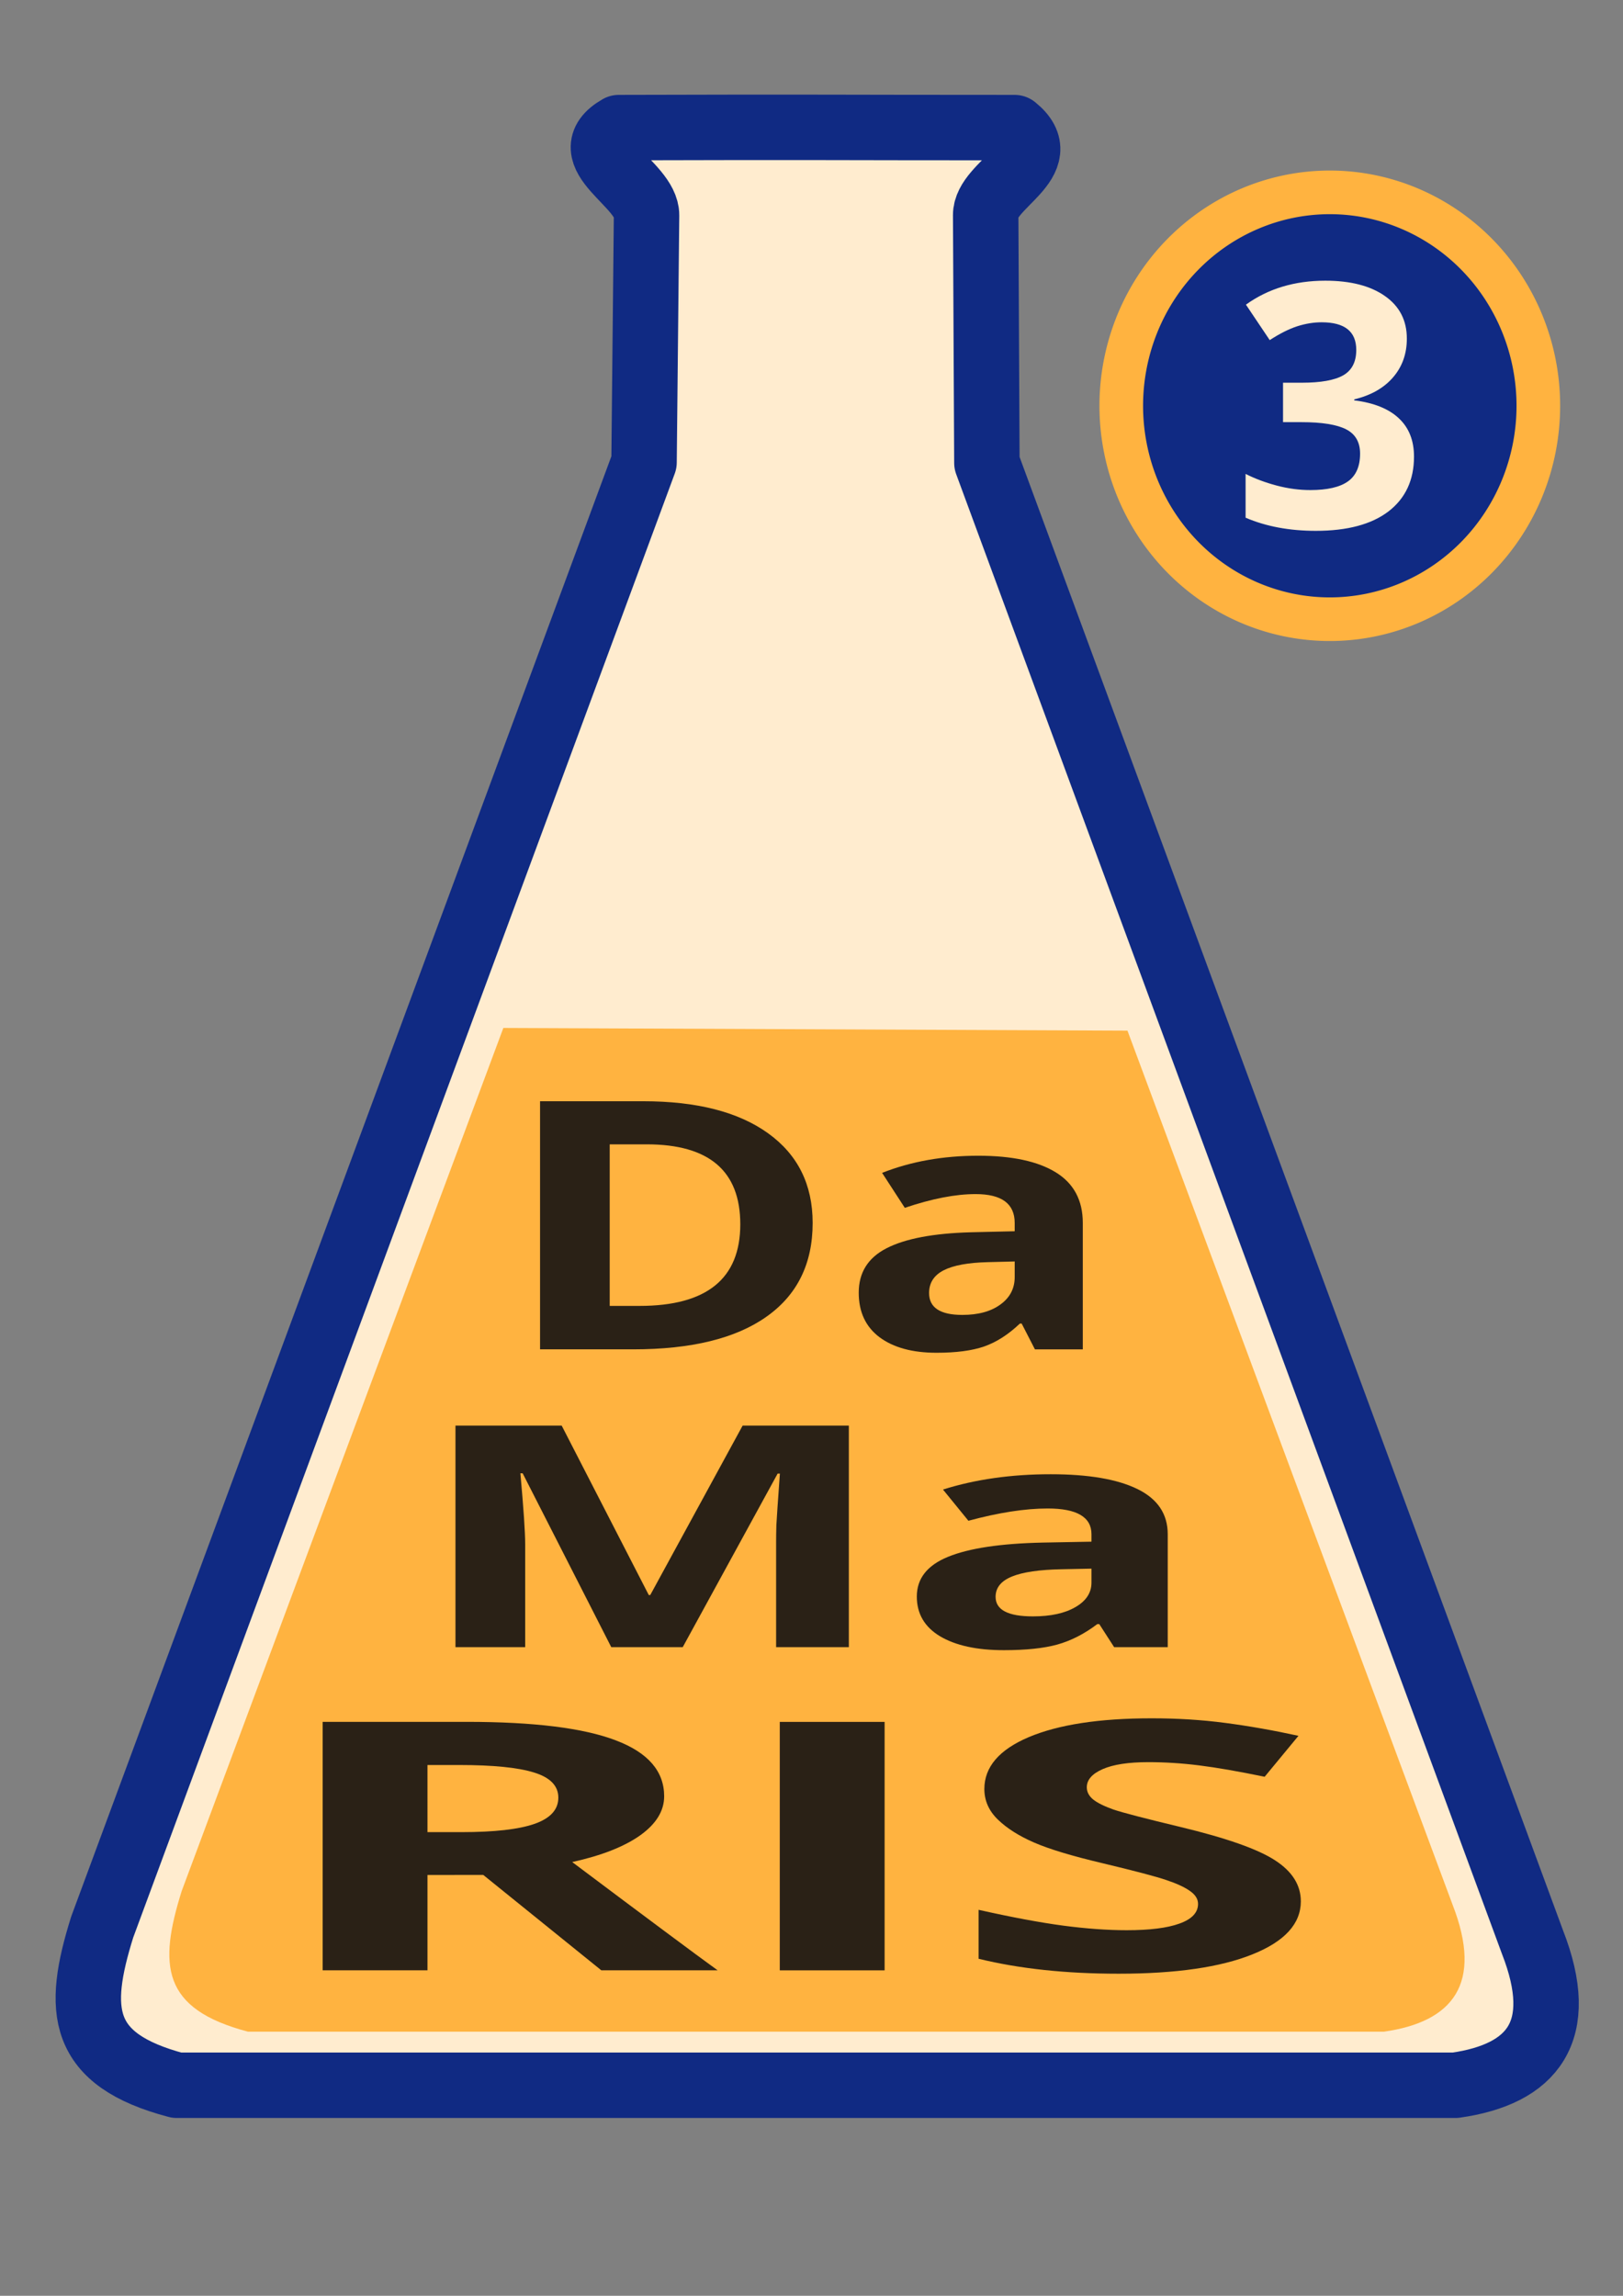
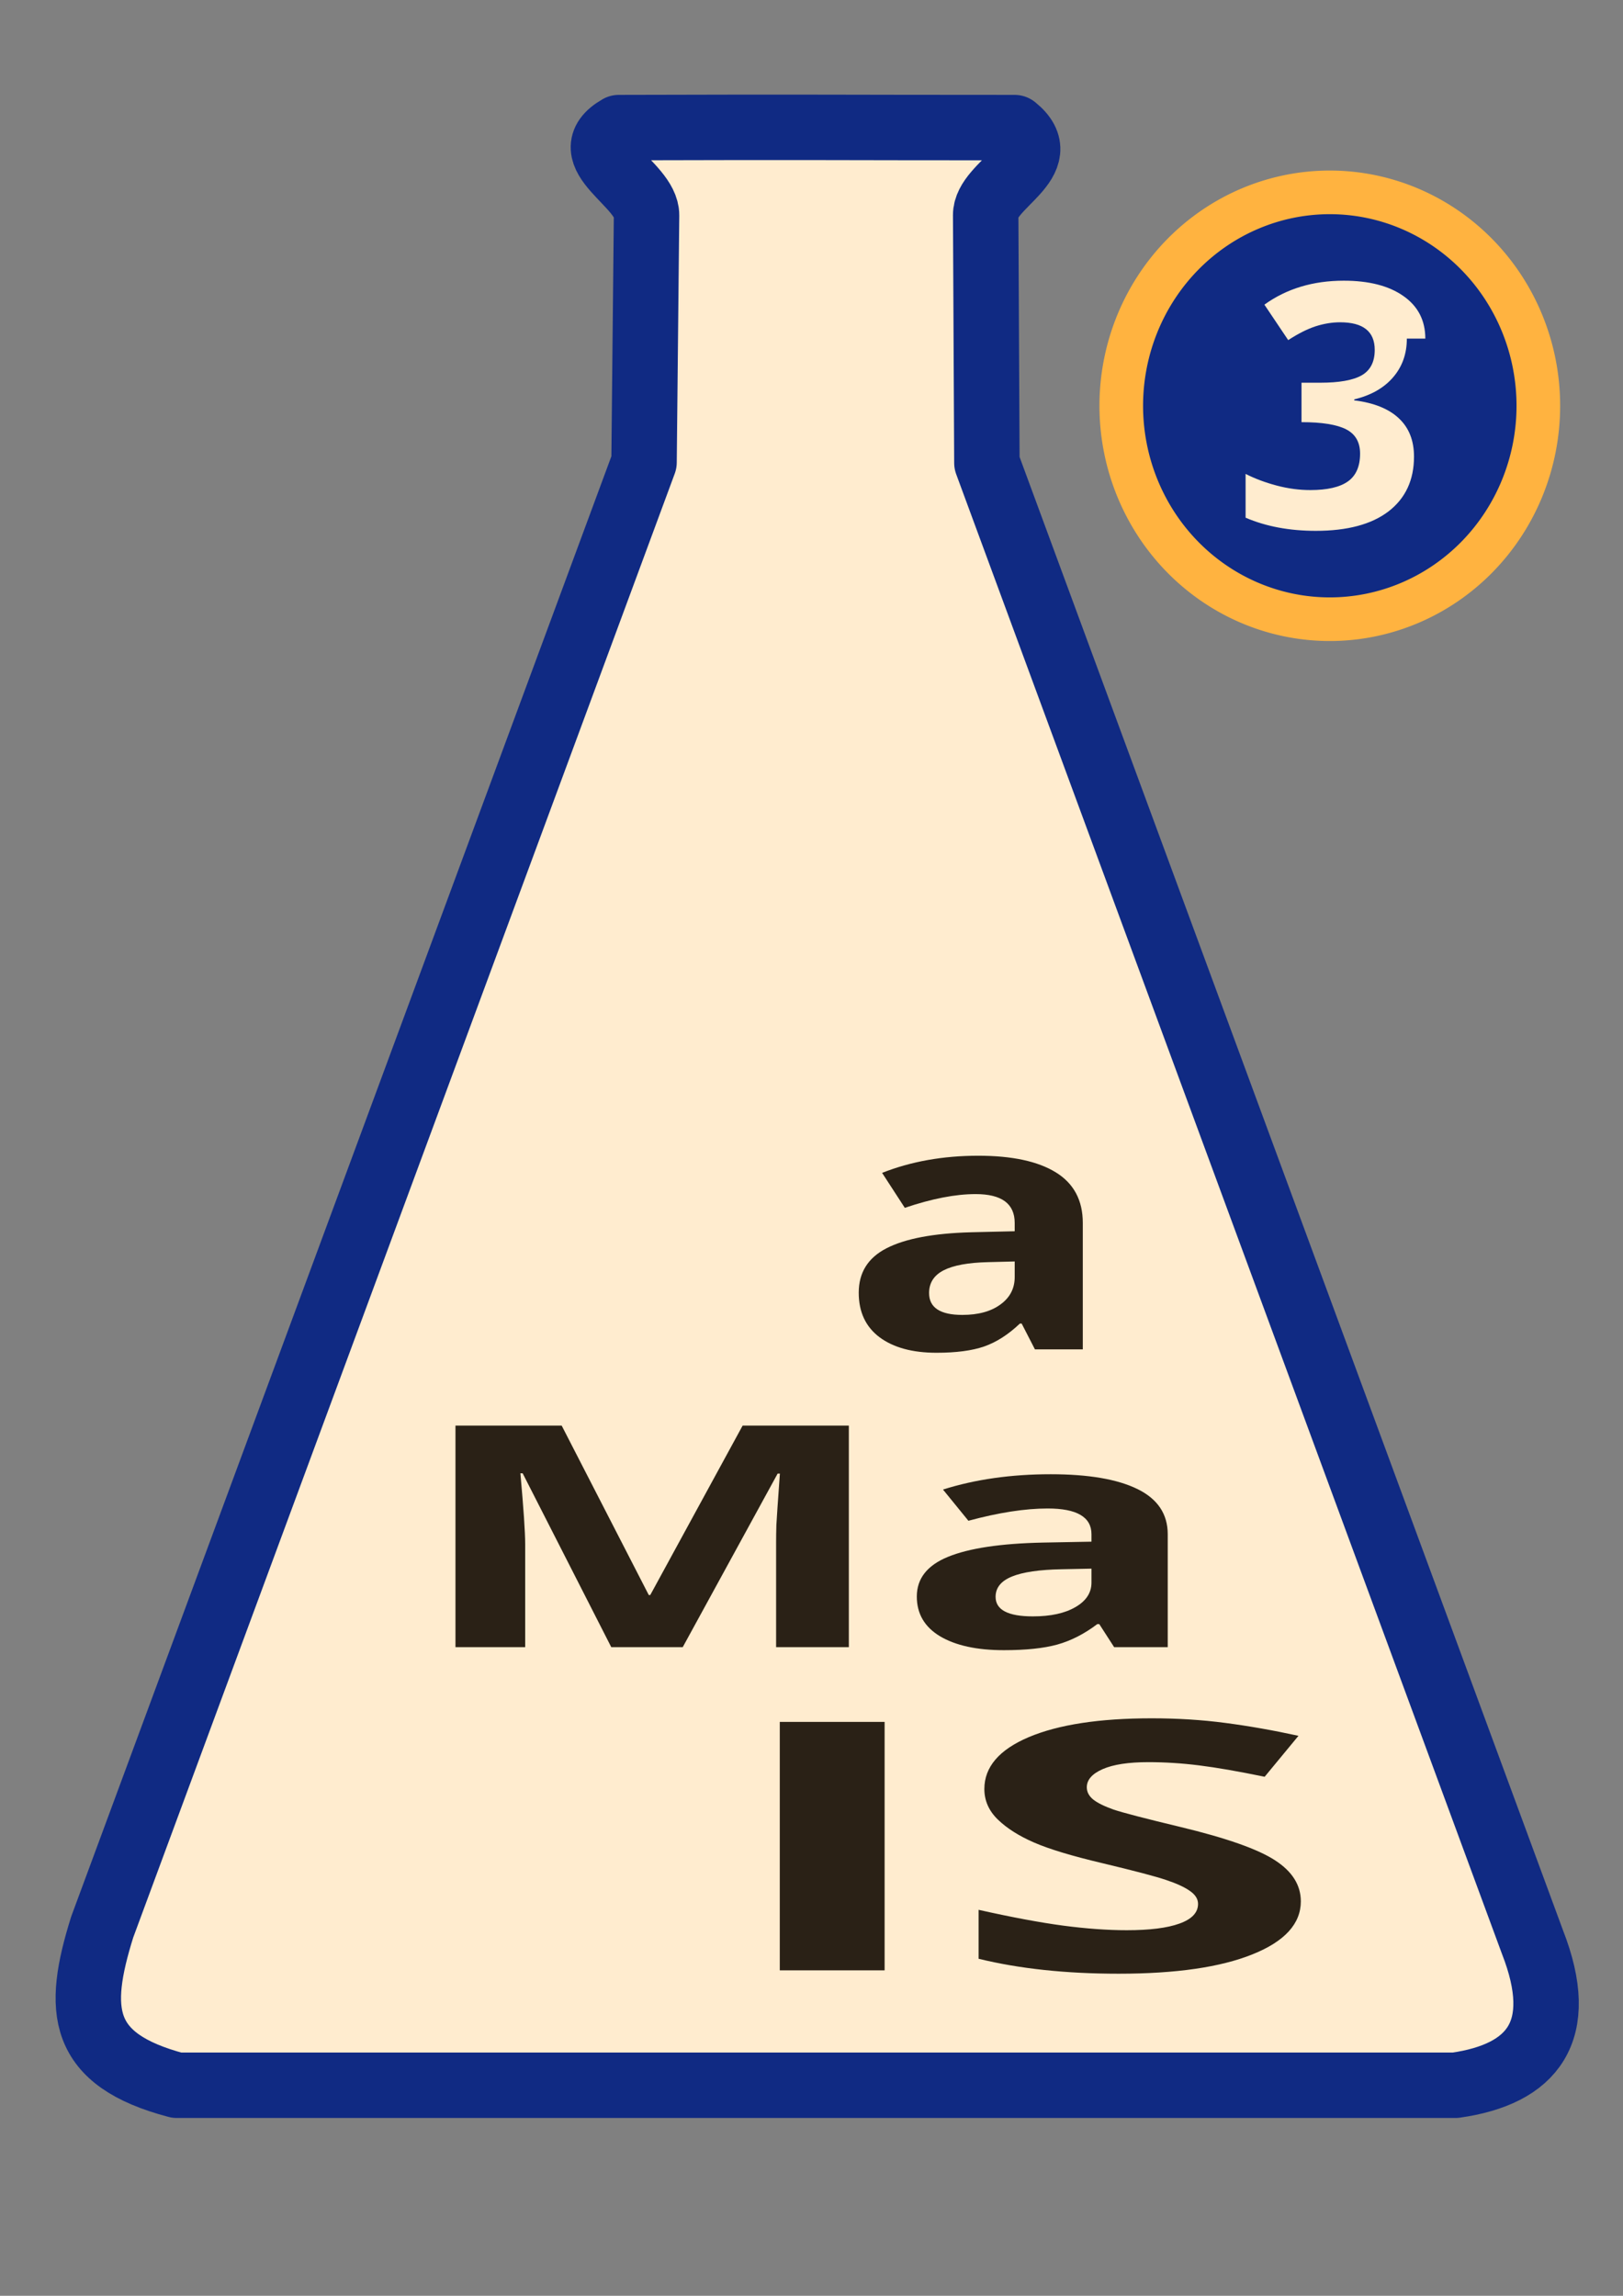
<svg xmlns="http://www.w3.org/2000/svg" width="595.28" height="841.89" version="1.1" viewBox="0 0 595.28 841.89">
  <rect x="0" y="0" width="595.28" height="841.89" fill="#808080" stroke="none" />
  <title>DaMaRIS 3</title>
  <path d="m64.836 764.68c-35.687-9.419-36.913-27.446-27.355-58.003l198.74-537.15 0.918-90.536c0.117-11.585-27.361-22.33-10.158-32.199 75.576-0.222 75.565 0 145.14 0 15.216 12.256-10.647 20.836-10.596 32.099l0.445 90.851 200.11 542.44c12.834 32.833 0.03 48.46-28.268 52.498z" fill="#ffeccf" fill-rule="evenodd" stroke="#102a83" stroke-linejoin="round" stroke-width="24" />
-   <path d="m90.933 745.03c-31.708-8.369-32.797-24.386-24.305-51.536l117.99-316.53 228.91 0.983 119.21 320.44c11.403 29.172 0.027 43.057-25.117 46.644z" fill="#ffb340" fill-rule="evenodd" />
  <g fill="#2a2116">
    <g transform="scale(1.411 .709)" stroke-width="1.588" aria-label="RIS">
-       <path d="m111.12 947.62h8.789q12.92 0 19.072-4.307t6.152-13.535q0-9.141-6.328-13.008-6.24-3.867-19.424-3.867h-8.262zm0 22.148v49.307h-27.246v-128.5h37.441q26.191 0 38.76 9.58 12.568 9.492 12.568 28.916 0 11.338-6.24 20.215-6.24 8.789-17.666 13.799 29.004 43.33 37.793 55.986h-30.234l-30.674-49.307z" />
      <path d="m202.7 1019.1v-128.5h27.246v128.5z" />
      <path d="m338.14 983.4q0 17.402-12.568 27.422-12.48 10.02-34.805 10.02-20.566 0-36.387-7.734v-25.312q13.008 5.801 21.973 8.174 9.053 2.373 16.523 2.373 8.965 0 13.711-3.428 4.834-3.428 4.834-10.195 0-3.779-2.109-6.68-2.109-2.988-6.24-5.713-4.043-2.725-16.611-8.701-11.777-5.537-17.666-10.635-5.889-5.098-9.404-11.865-3.516-6.768-3.516-15.82 0-17.051 11.514-26.807 11.602-9.756 31.992-9.756 10.02 0 19.072 2.373 9.141 2.373 19.072 6.68l-8.789 21.182q-10.283-4.219-17.051-5.889-6.68-1.67-13.184-1.67-7.734 0-11.865 3.603-4.131 3.603-4.131 9.404 0 3.603 1.67 6.328 1.67 2.637 5.273 5.186 3.691 2.461 17.314 8.965 18.018 8.613 24.697 17.314 6.68 8.613 6.68 21.182z" />
    </g>
    <g transform="scale(1.289 .776)" stroke-width="1.446" aria-label="Ma">
      <path d="m173.93 778.38-25.208-82.142h-0.645q1.361 25.065 1.361 33.444v48.698h-19.837v-104.7h30.221l24.779 80.065h0.43l26.283-80.065h30.221v104.7h-20.697v-49.557q0-3.509 0.072-8.092 0.143-4.583 1.003-24.349h-0.645l-26.999 81.999z" />
      <path d="m317.02 778.38-4.225-10.885h-0.573q-5.514 6.947-11.387 9.668-5.801 2.65-15.182 2.65-11.53 0-18.19-6.589-6.589-6.589-6.589-18.763 0-12.747 8.88-18.763 8.952-6.087 26.927-6.732l13.893-0.43v-3.509q0-12.174-12.461-12.174-9.596 0-22.559 5.801l-7.233-14.753q13.822-7.233 30.651-7.233 16.113 0 24.707 7.018 8.594 7.018 8.594 21.341v53.353zm-6.445-37.096-8.45 0.286q-9.525 0.286-14.18 3.438t-4.655 9.596q0 9.238 10.599 9.238 7.591 0 12.103-4.369 4.583-4.369 4.583-11.602z" />
    </g>
    <g transform="scale(1.151 .869)" stroke-width="1.252" aria-label="Da">
-       <path d="m258.96 516.06q0 25.853-14.753 39.603-14.681 13.75-42.468 13.75h-29.649v-104.7h32.871q25.638 0 39.818 13.535t14.18 37.813zm-23.06 0.573q0-33.731-29.792-33.731h-11.816v68.177h9.525q32.083 0 32.083-34.447z" />
      <path d="m329.79 569.42-4.225-10.885h-0.573q-5.514 6.947-11.387 9.668-5.801 2.65-15.182 2.65-11.53 0-18.19-6.589-6.589-6.589-6.589-18.763 0-12.747 8.88-18.763 8.952-6.087 26.927-6.732l13.893-0.43v-3.509q0-12.174-12.461-12.174-9.596 0-22.559 5.801l-7.233-14.753q13.822-7.233 30.651-7.233 16.113 0 24.707 7.018 8.594 7.018 8.594 21.341v53.353zm-6.445-37.096-8.45 0.286q-9.525 0.286-14.18 3.438-4.655 3.151-4.655 9.596 0 9.238 10.599 9.238 7.591 0 12.103-4.369 4.583-4.369 4.583-11.602z" />
    </g>
  </g>
  <path d="m487.74 70.542a76.486 78.264 0 0 1 76.486 78.264 76.486 78.264 0 1 1-76.486-78.264z" fill="#102a83" fill-rule="evenodd" stroke="#ffb340" stroke-width="16" />
  <g aria-label="3">
-     <path d="m516 124.17q0 8.362-5.066 14.221-5.066 5.859-14.221 8.057v0.366q10.803 1.343 16.357 6.592 5.554 5.188 5.554 14.038 0 12.878-9.338 20.081-9.338 7.141-26.672 7.141-14.526 0-25.757-4.822v-16.052q5.188 2.624 11.414 4.272 6.226 1.648 12.329 1.648 9.338 0 13.794-3.174t4.456-10.193q0-6.287-5.127-8.911t-16.357-2.624h-6.775v-14.465h6.897q10.376 0 15.137-2.686 4.822-2.747 4.822-9.338 0-10.132-12.695-10.132-4.394 0-8.972 1.465-4.517 1.465-10.071 5.066l-8.728-13q12.207-8.789 29.114-8.789 13.855 0 21.851 5.615 8.057 5.615 8.057 15.625z" fill="#ffeccf" />
+     <path d="m516 124.17q0 8.362-5.066 14.221-5.066 5.859-14.221 8.057v0.366q10.803 1.343 16.357 6.592 5.554 5.188 5.554 14.038 0 12.878-9.338 20.081-9.338 7.141-26.672 7.141-14.526 0-25.757-4.822v-16.052q5.188 2.624 11.414 4.272 6.226 1.648 12.329 1.648 9.338 0 13.794-3.174t4.456-10.193q0-6.287-5.127-8.911t-16.357-2.624v-14.465h6.897q10.376 0 15.137-2.686 4.822-2.747 4.822-9.338 0-10.132-12.695-10.132-4.394 0-8.972 1.465-4.517 1.465-10.071 5.066l-8.728-13q12.207-8.789 29.114-8.789 13.855 0 21.851 5.615 8.057 5.615 8.057 15.625z" fill="#ffeccf" />
  </g>
</svg>